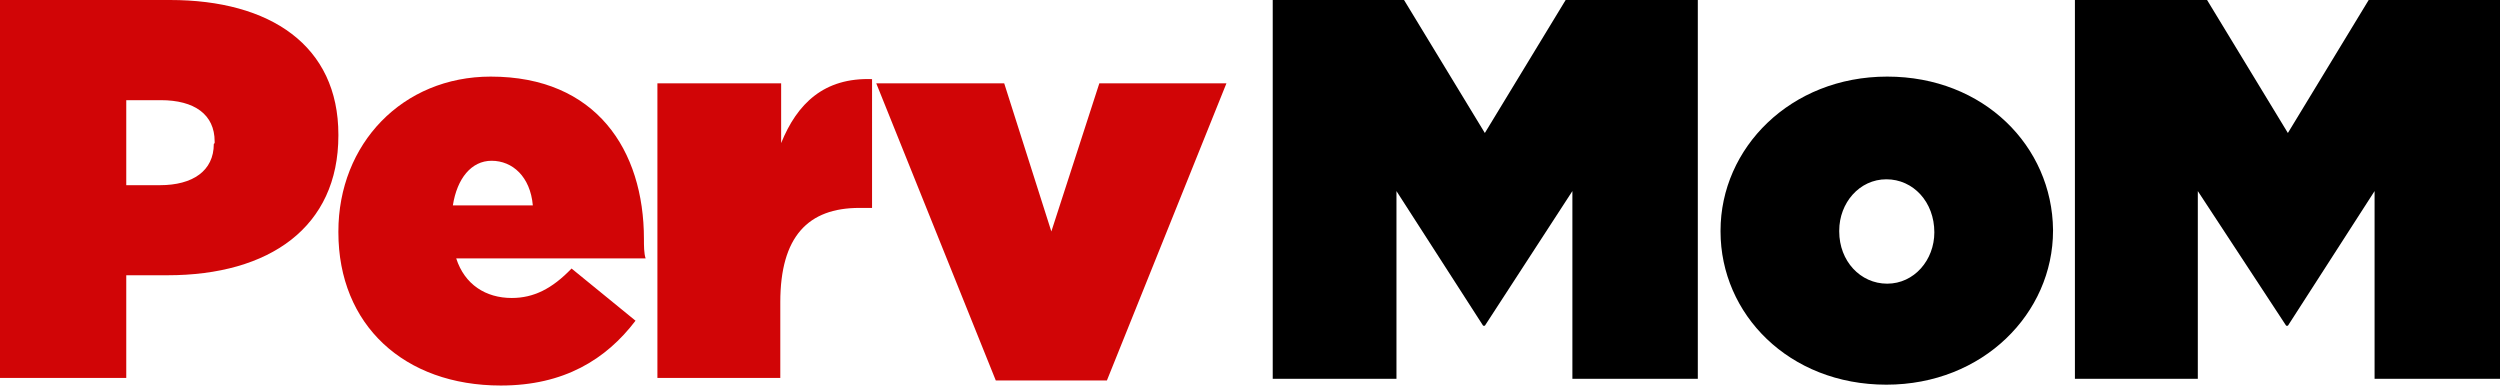
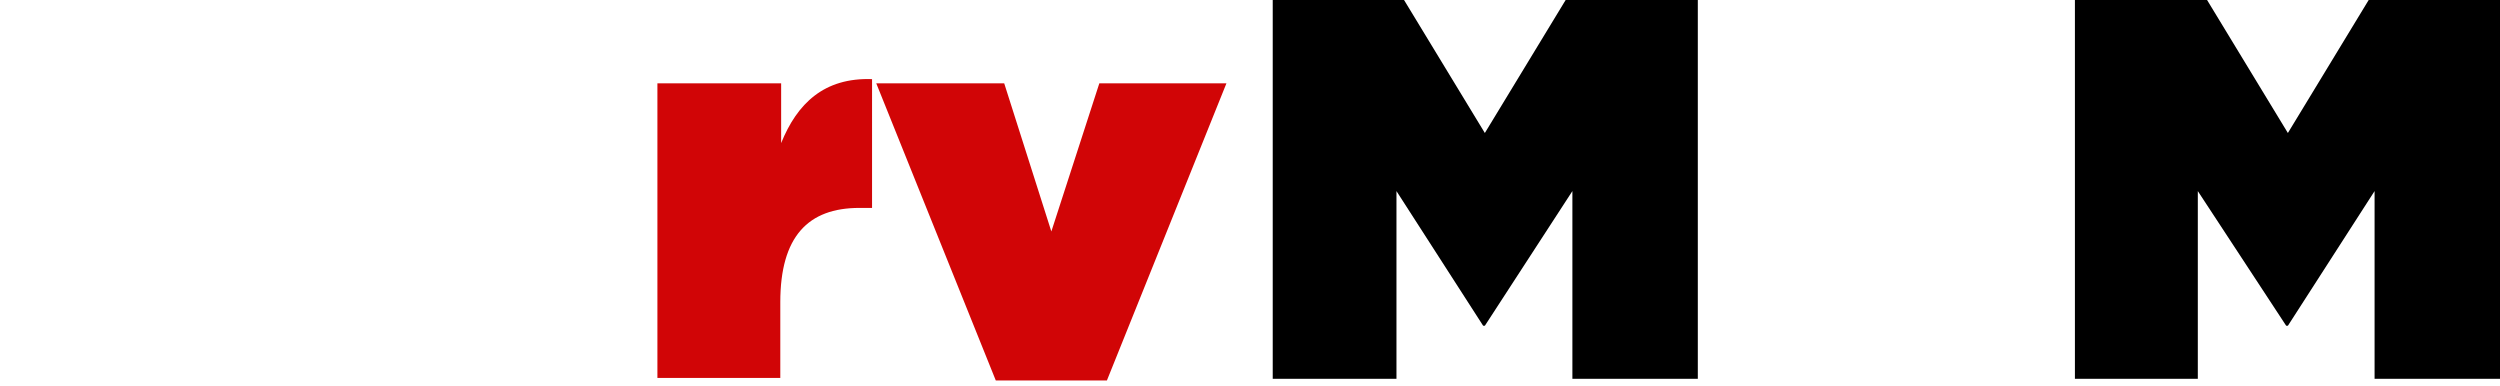
<svg xmlns="http://www.w3.org/2000/svg" version="1.1" id="Layer_1" x="0px" y="0px" viewBox="0 0 297 45.8" style="enable-background:new 0 0 297 45.8;" xml:space="preserve">
  <style type="text/css">
	.st0{fill:#D10506;}
</style>
  <g>
-     <path class="st0" d="M20.2,0H0v44.9h15V32.7h4.9c12.1,0,20.3-5.7,20.3-16.6V16C40.2,5.4,32.1,0,20.2,0z M25.4,17.1   c0,3.2-2.5,4.9-6.4,4.9h-4V11.9h4.1c4,0,6.4,1.7,6.4,4.9V17L25.4,17.1L25.4,17.1z" />
-     <path class="st0" d="M76.5,28.4c0-10.6-5.7-19.3-18.2-19.3c-10.5,0-18.1,8-18.1,18.4v0.1c0,11,7.8,18.2,19.3,18.2   c7.5,0,12.5-3.1,16-7.7l-7.6-6.2c-2.3,2.4-4.5,3.5-7.1,3.5c-3.1,0-5.6-1.6-6.6-4.7h22.5C76.5,30.1,76.5,29.2,76.5,28.4z M53.8,24.4   c0.5-3.2,2.2-5.3,4.6-5.3c2.5,0,4.6,1.9,4.9,5.3H53.8z" />
    <path class="st0" d="M92.8,17V9.9H78.1v35h14.6v-9c0-7.8,3.3-11.2,9.4-11.2h1.5V9.4C97.9,9.2,94.7,12.3,92.8,17z" />
    <polygon class="st0" points="124.9,27.5 119.3,9.9 104.1,9.9 118.3,45.2 131.5,45.2 145.7,9.9 130.6,9.9  " />
    <g>
      <polygon points="176.4,15.8 166.8,0 151.2,0 151.2,45 165.9,45 165.9,22.7 176.2,38.7 176.4,38.7 186.8,22.7 186.8,45 201.7,45     201.7,0 186,0   " />
    </g>
    <g>
-       <path d="M224.2,9.1c-11.5,0-19.8,8.5-19.8,18.3v0.1c0,9.8,8.1,18.2,19.7,18.2c11.5,0,19.8-8.5,19.8-18.3v-0.1    C243.8,17.4,235.7,9.1,224.2,9.1z M229.8,27.6c0,3.3-2.4,6.1-5.6,6.1c-3.2,0-5.7-2.7-5.7-6.2v-0.1c0-3.3,2.4-6.1,5.6-6.1    C227.3,21.3,229.8,24,229.8,27.6L229.8,27.6z" />
-     </g>
+       </g>
    <g>
      <polygon points="281.4,0 271.8,15.8 262.2,0 246.5,0 246.5,45 261.1,45 261.1,22.7 271.6,38.7 271.8,38.7 282.1,22.7 282.1,45     297,45 297,0   " />
    </g>
  </g>
</svg>